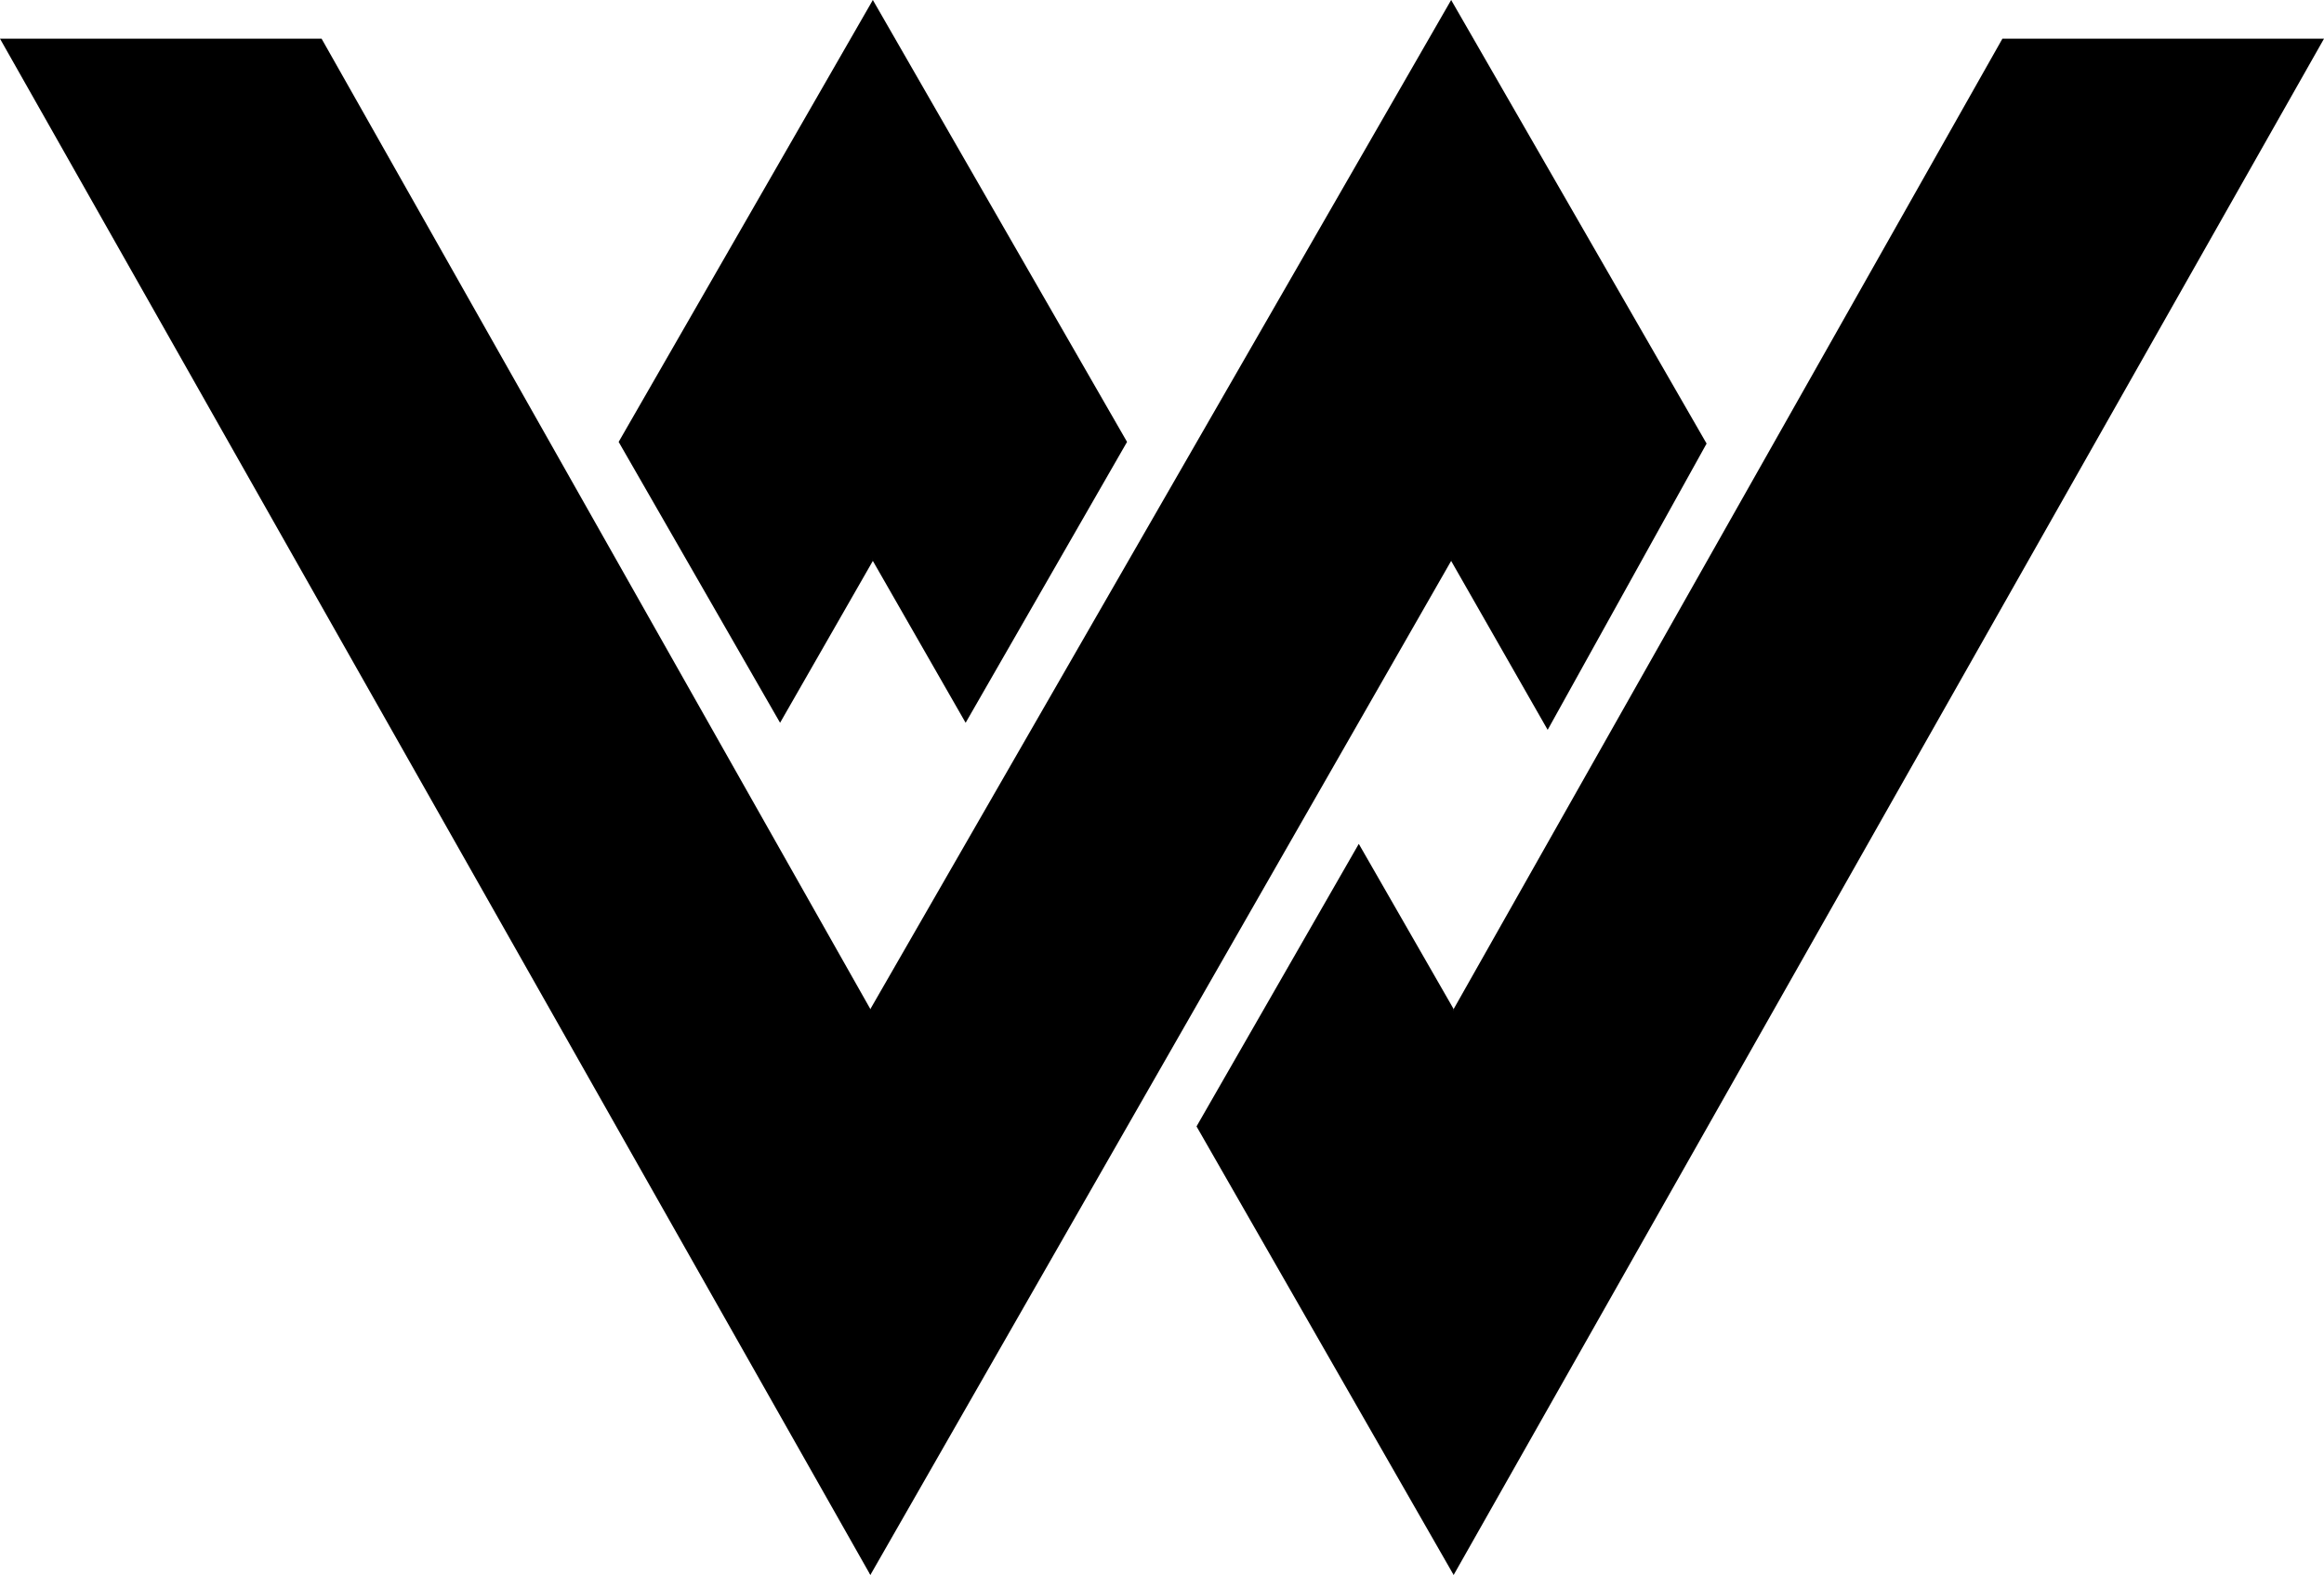
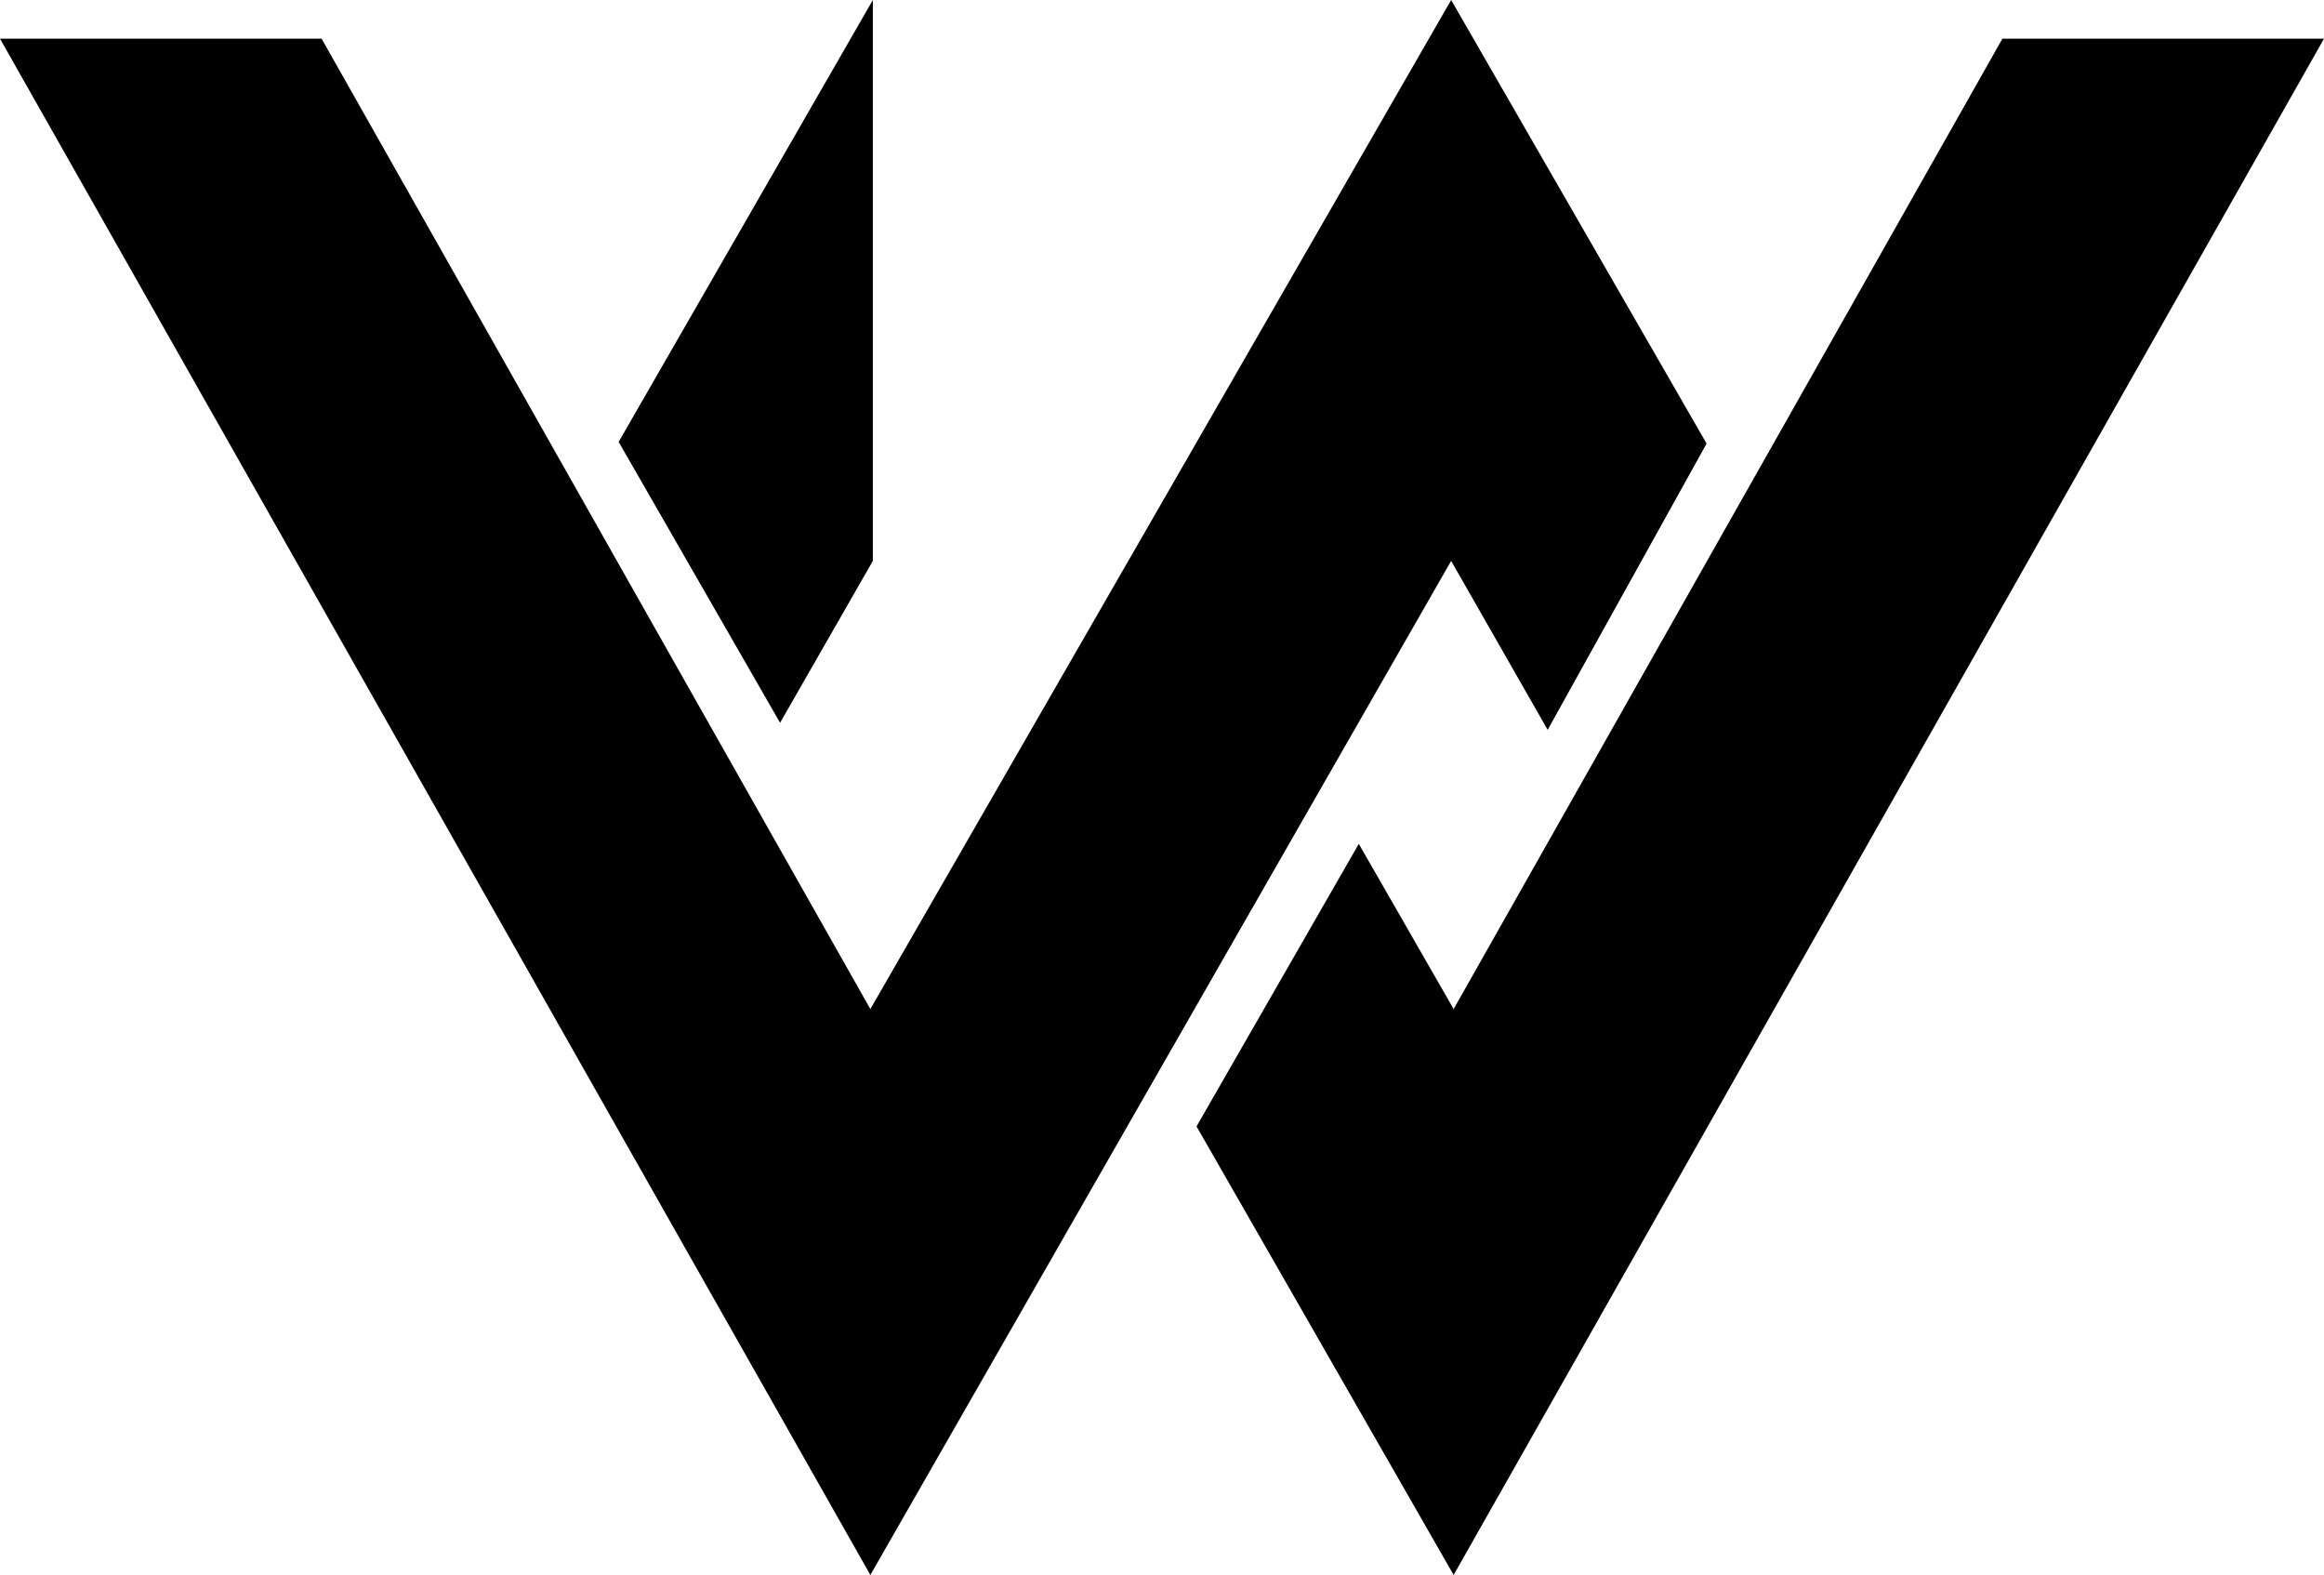
<svg xmlns="http://www.w3.org/2000/svg" viewBox="0 0 55.86 37.85">
  <defs>
    <style>
      .cls-1 { fill: #000; }
    </style>
  </defs>
  <title>Ресурс 2</title>
  <g id="Слой_2" data-name="Слой 2">
    <g id="Слой_1-2" data-name="Слой 1">
      <g id="LOGO">
        <g id="logo-2" data-name="logo">
          <polygon id="Fill-1" class="cls-1" points="34.88 0 20.92 24.25 18.61 29.84 20.92 37.85 34.88 13.48 36.53 8.58 34.88 0" />
          <polygon id="Fill-2" class="cls-1" points="48.13 0.93 34.94 24.25 32.96 30.57 34.94 37.85 55.86 0.93 48.13 0.93" />
          <polygon id="Fill-3" class="cls-1" points="0 0.93 20.92 37.85 20.92 30.44 20.92 24.25 7.73 0.93 0 0.93" />
          <polygon id="Fill-4" class="cls-1" points="34.88 0 34.88 8.18 34.88 13.48 37.2 17.54 41.02 10.66 34.88 0" />
-           <polygon id="Fill-5" class="cls-1" points="20.98 0 19.4 7.84 20.98 13.48 23.21 17.37 27.09 10.62 20.98 0" />
          <polygon id="Fill-6" class="cls-1" points="20.98 0 14.87 10.62 18.75 17.37 20.98 13.48 20.98 7.45 20.98 0" />
          <polygon id="Fill-7" class="cls-1" points="28.76 27.07 34.94 37.85 34.94 24.25 32.66 20.28 28.76 27.07" />
        </g>
      </g>
    </g>
  </g>
</svg>